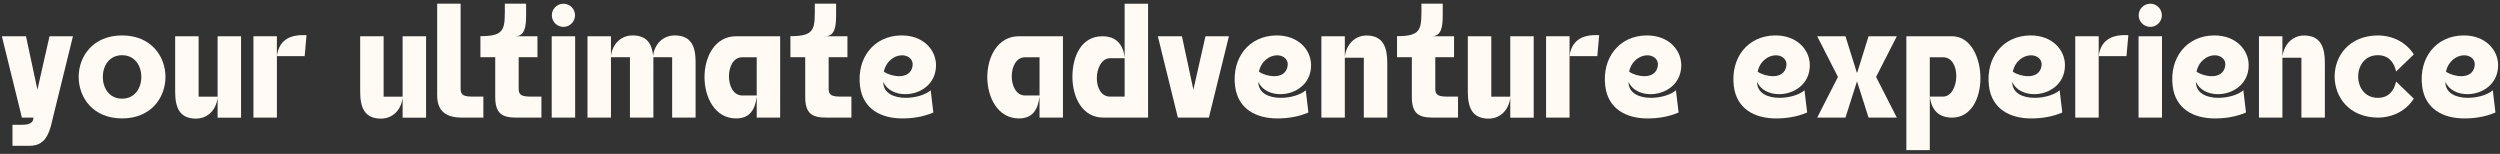
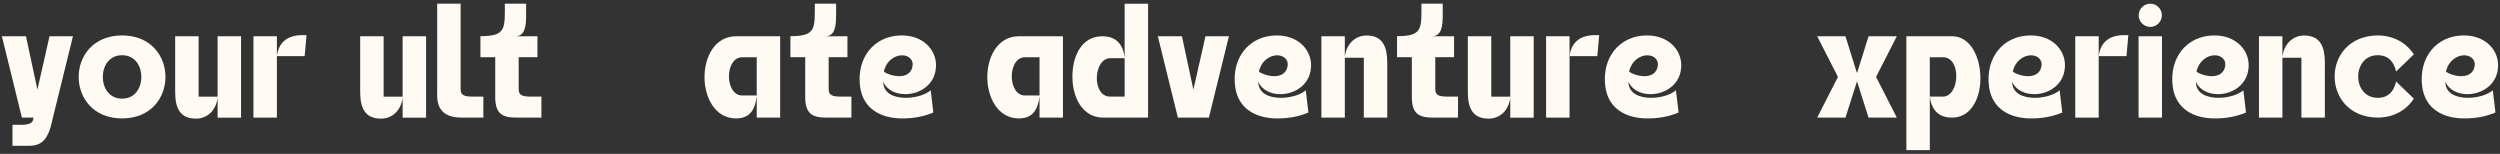
<svg xmlns="http://www.w3.org/2000/svg" version="1.1" id="Layer_1" x="0px" y="0px" width="845px" height="52px" viewBox="0 0 845 52" enable-background="new 0 0 845 52" xml:space="preserve">
  <rect x="0" y="0" width="845" height="52" fill="#333333" stroke="none" />
  <g>
    <g>
      <path fill="#FFFAF4" d="M0.633,12.251h8.145l3.868,18.042l4.09-18.042h7.924l-6.77,27.501c-1.453,7.164-3.488,9.539-8.171,9.533    L4.22,49.279v-7.101l3.207,0.007c3.476,0.008,3.859-1.387,3.859-2.436H7.403L0.633,12.251z" />
    </g>
    <g>
      <path fill="#FFFAF4" d="M41.26,18.661c-4.411,0-6.506,3.67-6.506,7.341c0,3.672,2.095,7.344,6.506,7.344s6.507-3.672,6.507-7.344    C47.767,22.331,45.671,18.661,41.26,18.661z M41.26,11.979c9.779,0,14.668,7.012,14.668,14.022    c0,7.012-4.889,14.023-14.668,14.023c-9.778,0-14.667-7.012-14.667-14.023C26.594,18.991,31.482,11.979,41.26,11.979z" />
    </g>
    <g>
      <path fill="#FFFAF4" d="M59.207,31.037V12.264h7.925V32.67h6.42V12.264h7.925v27.5h-7.925v-6.715    c-0.533,4.307-3.52,7.008-7.214,7.044C60.523,40.148,59.207,36.074,59.207,31.037z" />
    </g>
    <g>
      <rect x="85.662" y="12.251" fill="#FFFAF4" width="7.925" height="27.501" />
      <path fill="#FFFAF4" d="M102.978,18.966c-3.131,0-6.26,0-9.391,0c0.521-4.111,2.942-7.1,8.767-7.1c0.213,0,1.048,0.005,1.25,0.013    L102.978,18.966z" />
    </g>
    <g>
      <path fill="#FFFAF4" d="M121.741,31.037V12.264h7.925V32.67h6.42V12.264h7.925v27.5h-7.925v-6.715    c-0.534,4.307-3.521,7.008-7.214,7.044C123.057,40.148,121.741,36.074,121.741,31.037z" />
    </g>
    <g>
      <path fill="#FFFAF4" d="M159.478,32.65h3.897v7.1h-7.342c-8.913,0-8.268-6.422-8.268-9.049V1.25h7.925v28.299    C155.691,31.357,155.697,32.65,159.478,32.65z" />
    </g>
    <g>
      <path fill="#FFFAF4" d="M162.383,12.226l0.003,7.098h5.003v13.485c0,5.799,2.572,6.941,7.166,6.941H183v-7.1h-3.899    c-3.779,0-3.787-1.293-3.787-3.102V19.323h6.344v-7.072h-7.484c3.282,0,3.65-3.458,3.652-7.004l0.002-3.997h-7.197    C170.632,9.652,171.107,12.226,162.383,12.226z" />
    </g>
    <g>
-       <path fill="#FFFAF4" d="M194.402,12.251V39.75h-7.925V12.251H194.402z M190.439,9.088c2.158,0,3.918-1.761,3.918-3.918    c0-2.159-1.76-3.92-3.918-3.92c-2.159,0-3.919,1.761-3.919,3.92C186.52,7.327,188.281,9.088,190.439,9.088z" />
-     </g>
+       </g>
    <g>
-       <path fill="#FFFAF4" d="M206.501,12.251v6.715c0.533-4.308,3.52-6.955,7.215-6.99c4.952-0.048,6.64,2.862,7.033,6.837    c0.577-4.231,3.576-6.802,7.232-6.837c5.816-0.057,7.131,3.966,7.131,9V39.75h-7.925V19.347l-6.35-0.023l0.008,20.427h-7.925    V19.323h-6.419V39.75h-7.925V12.251H206.501z" />
-     </g>
+       </g>
    <path fill="#FFFAF4" d="M248.79,12.255h14.903v27.497h-7.919v-7.096c-0.55,4.125-2.09,7.369-6.984,7.369   c-7.149,0-10.668-7.148-10.668-13.968C238.121,19.129,241.696,12.255,248.79,12.255z M250.879,32.271h4.895V19.349h-4.895   C244.885,19.349,244.885,32.271,250.879,32.271z" />
    <g>
      <path fill="#FFFAF4" d="M267.158,12.226l0.003,7.098h5.003v13.485c0,5.799,2.573,6.941,7.166,6.941h8.444v-7.1h-3.899    c-3.779,0-3.787-1.293-3.787-3.102V19.323h6.344v-7.072h-7.485c3.282,0,3.65-3.458,3.652-7.004l0.002-3.997h-7.196    C275.406,9.652,275.881,12.226,267.158,12.226z" />
    </g>
    <g>
      <path fill="#FFFAF4" d="M298.74,24.227c1.383,0.946,3.396,1.53,5.229,1.521c3.316-0.018,4.511-2.119,4.511-4.08    c0-1.592-1.452-3.014-3.664-2.979C302.405,18.726,299.538,20.544,298.74,24.227z M298.534,27.681    c0.017,3.89,3.683,5.386,7.621,5.386c3.255,0,6.696-1.021,8.418-2.555l0.896,7.512c-3.44,1.492-7.095,2.005-10.514,2.005    c-7.166,0-13.297-3.187-14.265-10.888c-1.194-9.498,4.629-17.053,13.897-17.164c7.443-0.09,11.785,4.861,11.785,10.061    c0,6.477-5.419,9.793-10.385,9.793C302.796,31.83,299.792,30.46,298.534,27.681z" />
    </g>
    <path fill="#FFFAF4" d="M344.379,12.255h14.903v27.497h-7.919v-7.096c-0.55,4.125-2.09,7.369-6.984,7.369   c-7.149,0-10.669-7.148-10.669-13.968C333.71,19.129,337.285,12.255,344.379,12.255z M346.469,32.271h4.895V19.349h-4.895   C340.475,19.349,340.475,32.271,346.469,32.271z" />
    <path fill="#FFFAF4" d="M362.475,25.947c0-6.818,2.97-13.692,10.118-13.692c4.895,0,6.984,2.97,7.535,7.094V1.256h7.919v38.496   h-15.123C365.83,39.752,362.475,32.877,362.475,25.947z M375.233,32.656h4.895V19.679h-4.895c-2.915,0-4.509,3.465-4.509,6.765   C370.724,29.577,372.154,32.656,375.233,32.656z" />
    <g>
      <polygon fill="#FFFAF4" points="399.494,12.251 403.362,30.293 407.452,12.251 415.376,12.251 408.606,39.752 398.119,39.752     391.349,12.251   " />
    </g>
    <g>
      <path fill="#FFFAF4" d="M425.514,24.227c1.383,0.946,3.396,1.53,5.229,1.521c3.316-0.018,4.511-2.119,4.511-4.08    c0-1.592-1.452-3.014-3.664-2.979C429.179,18.726,426.312,20.544,425.514,24.227z M425.308,27.681    c0.017,3.89,3.683,5.386,7.621,5.386c3.255,0,6.696-1.021,8.418-2.555l0.897,7.512c-3.441,1.492-7.096,2.005-10.516,2.005    c-7.165,0-13.297-3.187-14.265-10.888c-1.194-9.498,4.629-17.053,13.898-17.164c7.443-0.09,11.785,4.861,11.785,10.061    c0,6.477-5.419,9.793-10.385,9.793C429.57,31.83,426.566,30.46,425.308,27.681z" />
    </g>
    <g>
      <path fill="#FFFAF4" d="M454.549,39.752h-7.925v-27.5h7.925v6.907c0.533-4.308,3.521-7.12,7.214-7.155    c5.815-0.057,7.131,4.131,7.131,9.165v18.573h-7.925V19.517h-6.42V39.752z" />
    </g>
    <g>
      <path fill="#FFFAF4" d="M472.196,12.226l0.003,7.098h5.003v13.485c0,5.799,2.573,6.941,7.166,6.941h8.444v-7.1h-3.898    c-3.779,0-3.787-1.293-3.787-3.102V19.323h6.344v-7.072h-7.484c3.281,0,3.649-3.458,3.651-7.004l0.003-3.997h-7.196    C480.444,9.652,480.92,12.226,472.196,12.226z" />
    </g>
    <g>
      <path fill="#FFFAF4" d="M496.124,31.037V12.264h7.925V32.67h6.42V12.264h7.925v27.5h-7.925v-6.715    c-0.533,4.307-3.521,7.008-7.214,7.044C497.439,40.148,496.124,36.074,496.124,31.037z" />
    </g>
    <g>
      <rect x="522.578" y="12.251" fill="#FFFAF4" width="7.925" height="27.501" />
      <path fill="#FFFAF4" d="M539.894,18.966c-3.131,0-6.26,0-9.391,0c0.521-4.111,2.942-7.1,8.767-7.1c0.214,0,1.048,0.005,1.25,0.013    L539.894,18.966z" />
    </g>
    <g>
      <path fill="#FFFAF4" d="M550.637,24.227c1.383,0.946,3.396,1.53,5.229,1.521c3.315-0.018,4.511-2.119,4.511-4.08    c0-1.592-1.452-3.014-3.664-2.979C554.302,18.726,551.436,20.544,550.637,24.227z M550.432,27.681    c0.017,3.89,3.683,5.386,7.62,5.386c3.256,0,6.696-1.021,8.418-2.555l0.897,7.512c-3.441,1.492-7.096,2.005-10.515,2.005    c-7.165,0-13.297-3.187-14.265-10.888c-1.194-9.498,4.629-17.053,13.896-17.164c7.443-0.09,11.785,4.861,11.785,10.061    c0,6.477-5.418,9.793-10.384,9.793C554.693,31.83,551.689,30.46,550.432,27.681z" />
    </g>
    <g>
-       <path fill="#FFFAF4" d="M594.087,24.227c1.383,0.946,3.396,1.53,5.229,1.521c3.315-0.018,4.51-2.119,4.51-4.08    c0-1.592-1.451-3.014-3.664-2.979C597.752,18.726,594.885,20.544,594.087,24.227z M593.881,27.681    c0.018,3.89,3.684,5.386,7.621,5.386c3.256,0,6.696-1.021,8.418-2.555l0.897,7.512c-3.441,1.492-7.096,2.005-10.515,2.005    c-7.166,0-13.297-3.187-14.266-10.888c-1.193-9.498,4.629-17.053,13.897-17.164c7.443-0.09,11.785,4.861,11.785,10.061    c0,6.477-5.419,9.793-10.384,9.793C598.144,31.83,595.14,30.46,593.881,27.681z" />
-     </g>
+       </g>
    <g>
      <polygon fill="#FFFAF4" points="621.227,26 614.208,12.251 623.767,12.251 627.594,24.513 627.67,24.513 627.745,24.513     631.574,12.251 641.131,12.251 634.112,26 641.131,39.752 631.574,39.752 627.67,27.489 623.767,39.752 614.208,39.752   " />
    </g>
    <g>
      <path fill="#FFFAF4" d="M656.709,19.35c3.097,0,4.52,3.126,4.52,6.347c0,3.423-1.607,6.954-4.52,6.954h-4.438V19.35H656.709z     M644.348,50.75h7.924v-18.1c0.521,4.111,2.61,7.102,7.527,7.102c6.51,0,9.584-6.604,9.584-13.338    c0-7.01-3.33-14.163-9.584-14.163h-15.451V50.75z" />
    </g>
    <g>
      <path fill="#FFFAF4" d="M680.326,24.227c1.383,0.946,3.395,1.53,5.229,1.521c3.316-0.018,4.51-2.119,4.51-4.08    c0-1.592-1.451-3.014-3.663-2.979C683.991,18.726,681.124,20.544,680.326,24.227z M680.12,27.681    c0.017,3.89,3.683,5.386,7.621,5.386c3.255,0,6.696-1.021,8.417-2.555l0.897,7.512c-3.44,1.492-7.095,2.005-10.515,2.005    c-7.165,0-13.297-3.187-14.265-10.888c-1.194-9.498,4.629-17.053,13.897-17.164c7.443-0.09,11.785,4.861,11.785,10.061    c0,6.477-5.419,9.793-10.385,9.793C684.383,31.83,681.378,30.46,680.12,27.681z" />
    </g>
    <g>
      <rect x="701.437" y="12.251" fill="#FFFAF4" width="7.925" height="27.501" />
      <path fill="#FFFAF4" d="M718.752,18.966c-3.131,0-6.26,0-9.391,0c0.521-4.111,2.941-7.1,8.767-7.1    c0.214,0,1.048,0.005,1.251,0.013L718.752,18.966z" />
    </g>
    <g>
      <path fill="#FFFAF4" d="M730.756,12.251V39.75h-7.925V12.251H730.756z M726.795,9.088c2.157,0,3.917-1.761,3.917-3.918    c0-2.159-1.76-3.92-3.917-3.92c-2.16,0-3.92,1.761-3.92,3.92C722.875,7.327,724.635,9.088,726.795,9.088z" />
    </g>
    <g>
      <path fill="#FFFAF4" d="M742.42,24.227c1.383,0.946,3.396,1.53,5.229,1.521c3.316-0.018,4.511-2.119,4.511-4.08    c0-1.592-1.451-3.014-3.663-2.979C746.085,18.726,743.218,20.544,742.42,24.227z M742.214,27.681    c0.017,3.89,3.683,5.386,7.621,5.386c3.255,0,6.696-1.021,8.418-2.555l0.897,7.512c-3.441,1.492-7.096,2.005-10.515,2.005    c-7.166,0-13.297-3.187-14.265-10.888c-1.194-9.498,4.628-17.053,13.896-17.164c7.443-0.09,11.785,4.861,11.785,10.061    c0,6.477-5.419,9.793-10.385,9.793C746.477,31.83,743.473,30.46,742.214,27.681z" />
    </g>
    <g>
      <path fill="#FFFAF4" d="M771.455,39.752h-7.924v-27.5h7.924v6.907c0.533-4.308,3.521-7.12,7.215-7.155    c5.814-0.057,7.131,4.131,7.131,9.165v18.573h-7.925V19.517h-6.421V39.752z" />
    </g>
    <g>
      <path fill="#FFFAF4" d="M803.698,11.977c5.441,0.042,9.681,2.56,12.177,6.405l-6,5.794c-0.711-3.356-2.711-5.52-6.177-5.52    c-8.846,0-8.846,14.416,0,14.416c3.466,0,5.466-2.164,6.177-5.52l6,5.791c-2.496,3.848-6.735,6.366-12.177,6.406    C784.241,39.602,784.241,12.125,803.698,11.977z" />
    </g>
    <g>
      <path fill="#FFFAF4" d="M826.734,24.227c1.383,0.946,3.396,1.53,5.229,1.521c3.316-0.018,4.511-2.119,4.511-4.08    c0-1.592-1.452-3.014-3.663-2.979C830.399,18.726,827.533,20.544,826.734,24.227z M826.528,27.681    c0.017,3.89,3.683,5.386,7.621,5.386c3.255,0,6.696-1.021,8.418-2.555l0.897,7.512c-3.441,1.492-7.096,2.005-10.515,2.005    c-7.165,0-13.297-3.187-14.265-10.888c-1.194-9.498,4.628-17.053,13.896-17.164c7.443-0.09,11.785,4.861,11.785,10.061    c0,6.477-5.419,9.793-10.385,9.793C830.791,31.83,827.787,30.46,826.528,27.681z" />
    </g>
  </g>
</svg>